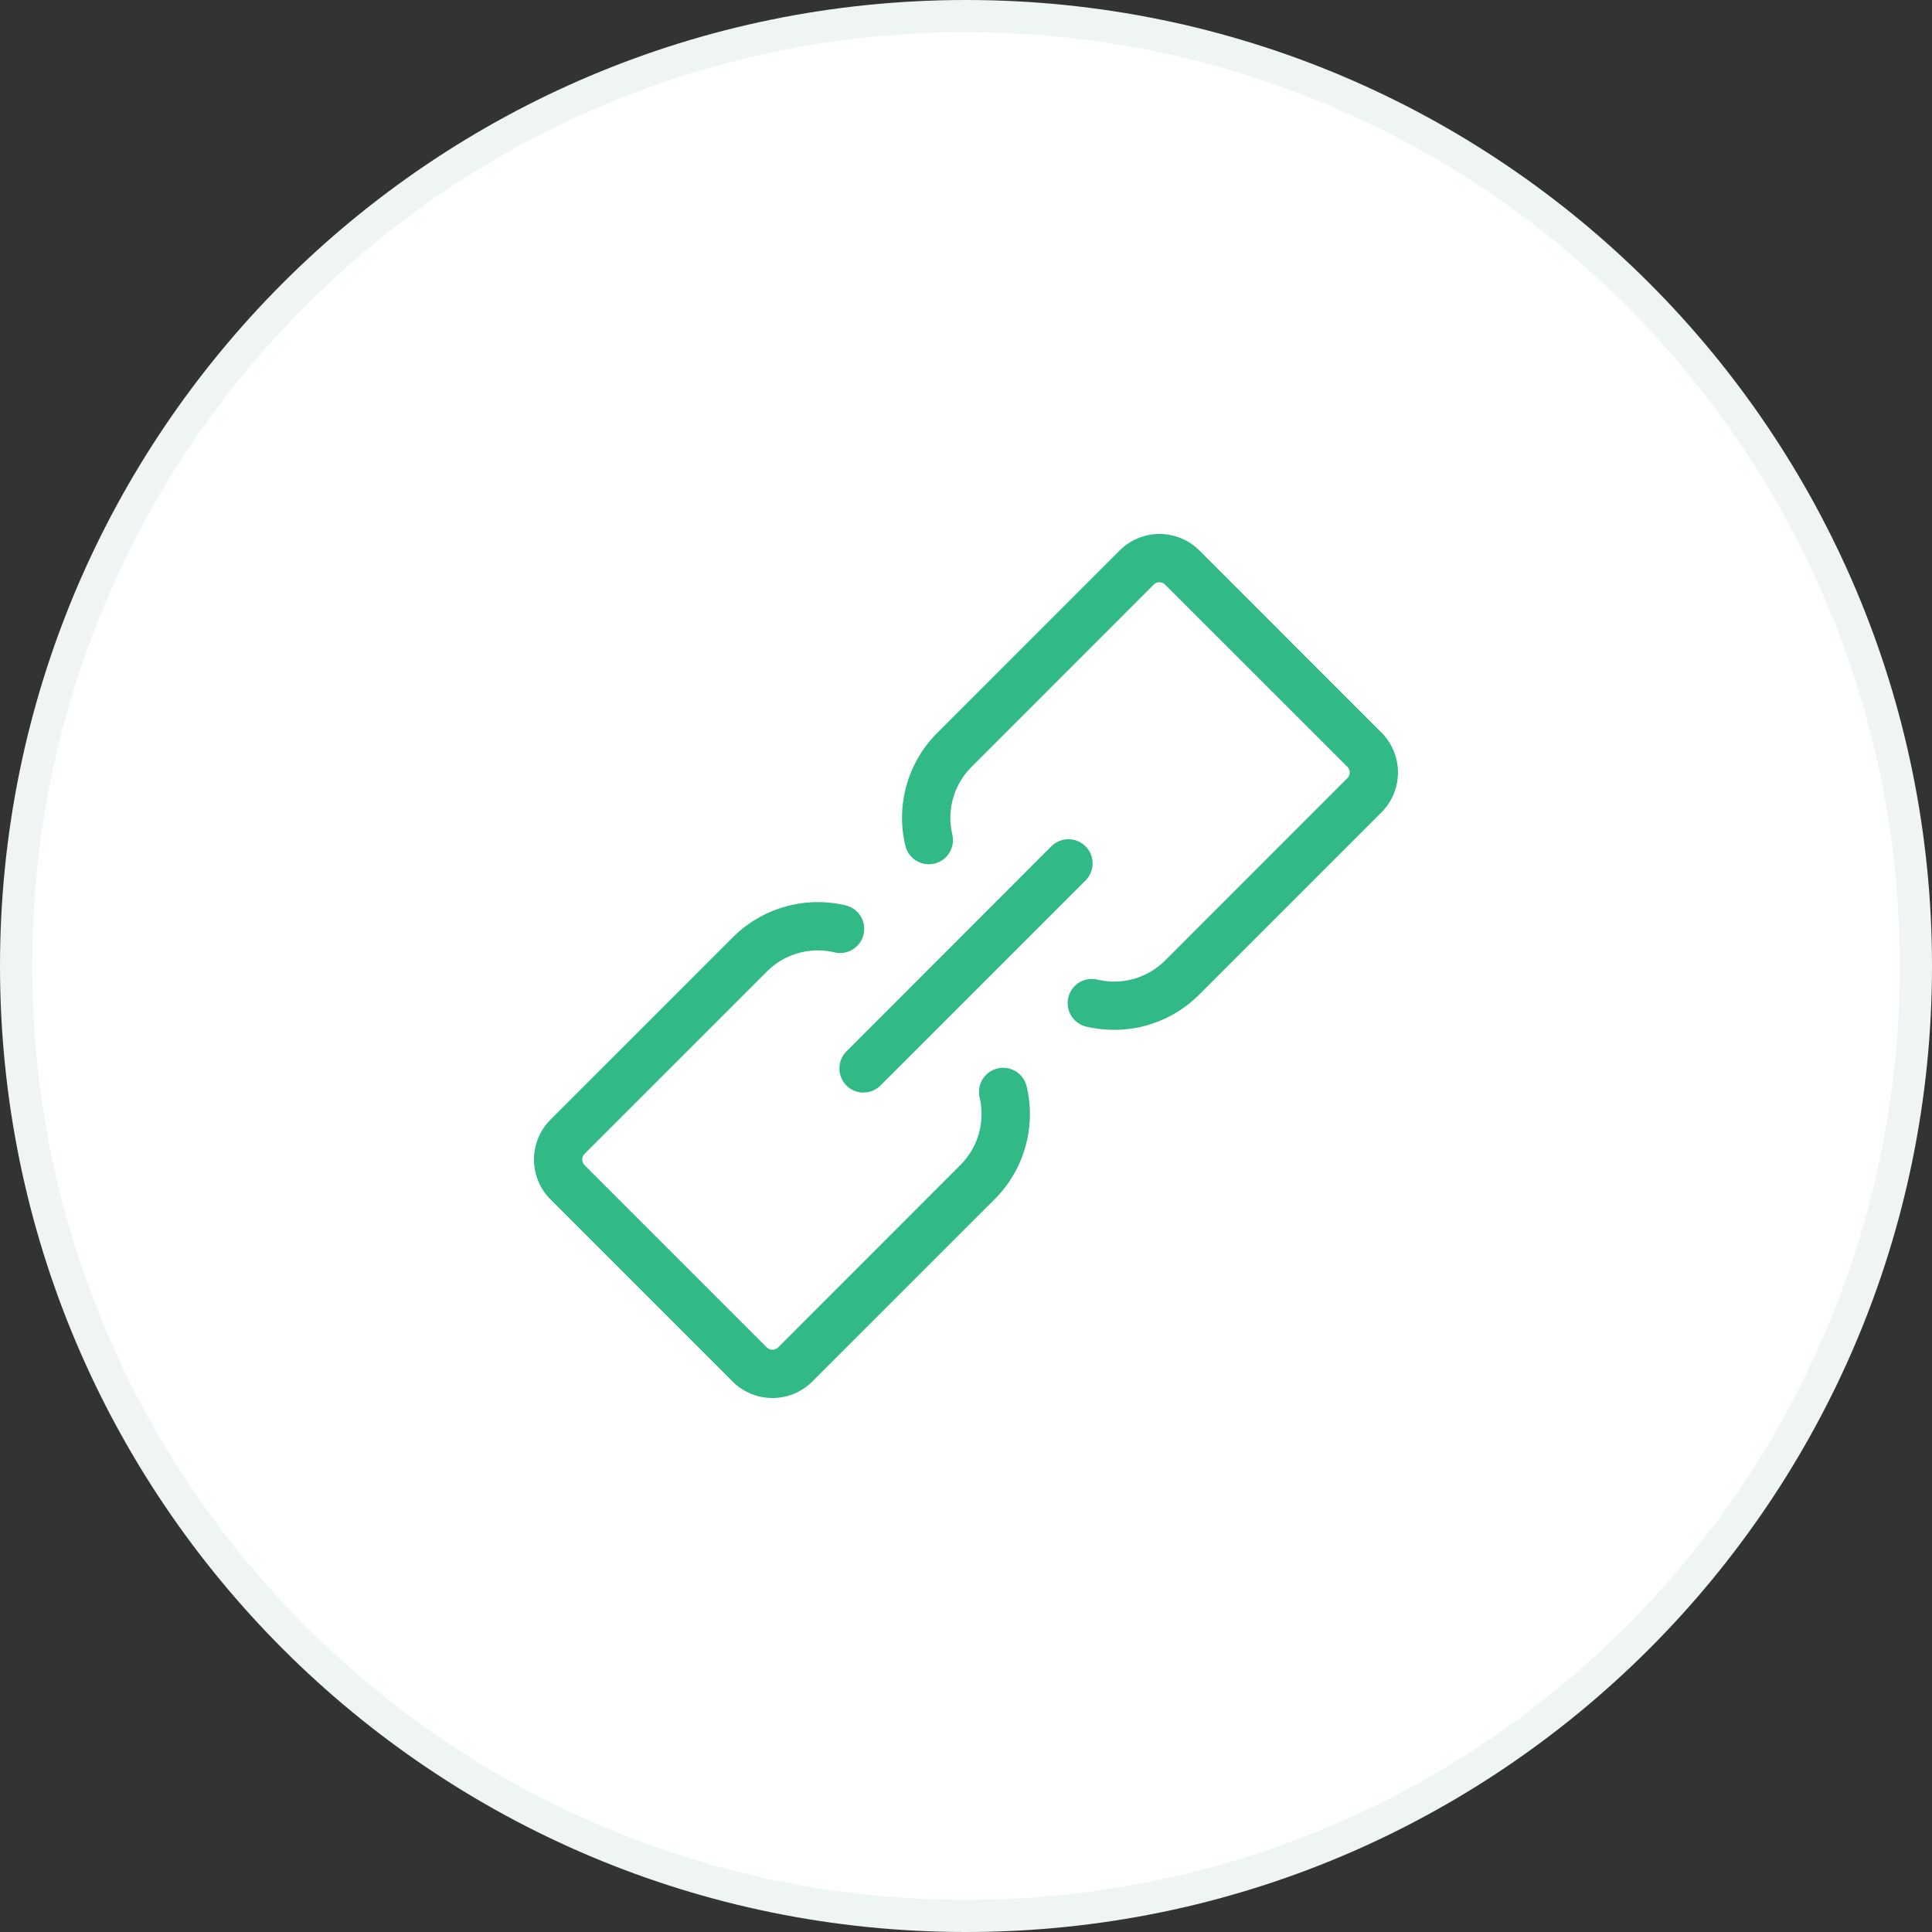
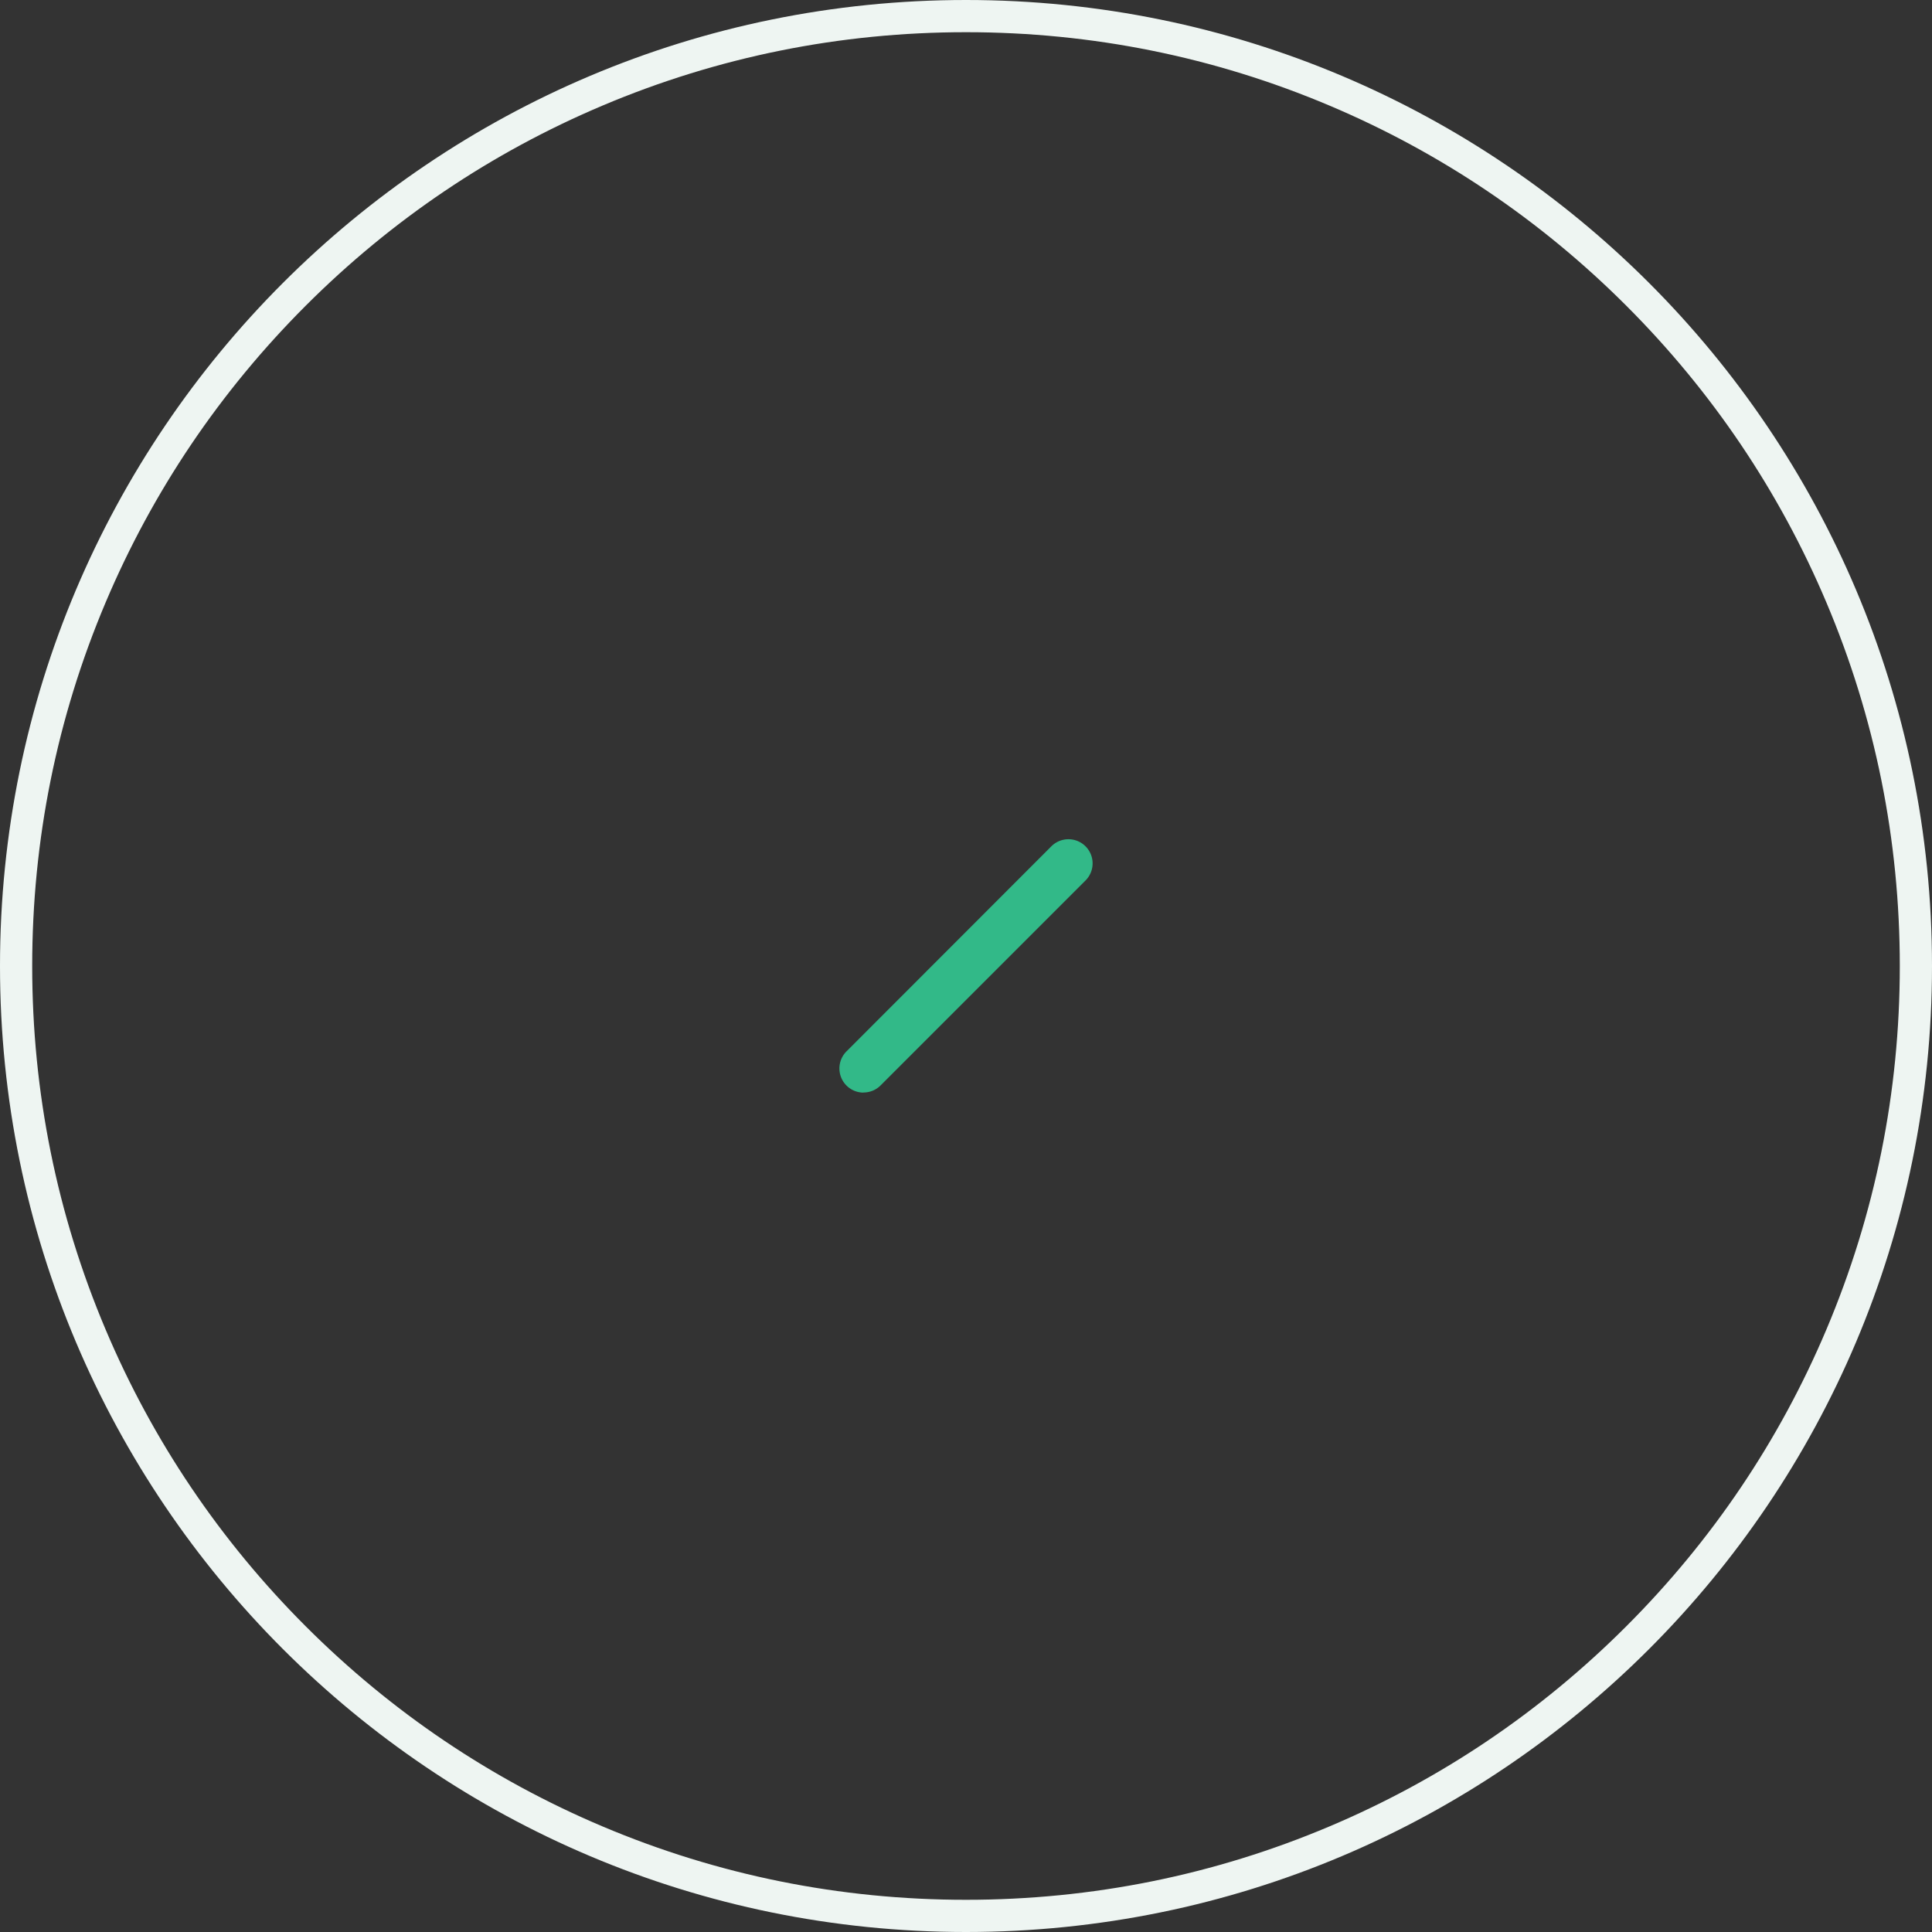
<svg xmlns="http://www.w3.org/2000/svg" id="link" width="60" height="60" viewBox="0 0 60 60">
  <rect x="0" y="0" width="60" height="60" fill="#333333" stroke="none" />
  <defs>
    <clipPath id="clip-path">
      <rect id="長方形_27862" data-name="長方形 27862" width="26.833" height="26.833" transform="translate(0 0)" fill="none" />
    </clipPath>
  </defs>
  <g id="bg" fill="#fff">
-     <path d="M 30 59.5 C 26.017 59.5 22.154 58.72 18.517 57.182 C 15.005 55.696 11.85 53.569 9.14 50.86 C 6.431 48.15 4.304 44.995 2.818 41.483 C 1.28 37.846 0.5 33.983 0.5 30 C 0.5 26.017 1.28 22.154 2.818 18.517 C 4.304 15.005 6.431 11.85 9.14 9.14 C 11.85 6.431 15.005 4.304 18.517 2.818 C 22.154 1.28 26.017 0.5 30 0.5 C 33.983 0.5 37.846 1.28 41.483 2.818 C 44.995 4.304 48.15 6.431 50.86 9.14 C 53.569 11.85 55.696 15.005 57.182 18.517 C 58.72 22.154 59.5 26.017 59.5 30 C 59.5 33.983 58.72 37.846 57.182 41.483 C 55.696 44.995 53.569 48.15 50.86 50.86 C 48.15 53.569 44.995 55.696 41.483 57.182 C 37.846 58.72 33.983 59.5 30 59.5 Z" stroke="none" />
    <path d="M 30 1 C 26.085 1 22.287 1.767 18.712 3.279 C 15.259 4.739 12.158 6.83 9.494 9.494 C 6.83 12.158 4.739 15.259 3.279 18.712 C 1.767 22.287 1 26.085 1 30 C 1 33.915 1.767 37.713 3.279 41.288 C 4.739 44.741 6.83 47.842 9.494 50.506 C 12.158 53.17 15.259 55.261 18.712 56.721 C 22.287 58.233 26.085 59 30 59 C 33.915 59 37.713 58.233 41.288 56.721 C 44.741 55.261 47.842 53.17 50.506 50.506 C 53.17 47.842 55.261 44.741 56.721 41.288 C 58.233 37.713 59 33.915 59 30 C 59 26.085 58.233 22.287 56.721 18.712 C 55.261 15.259 53.17 12.158 50.506 9.494 C 47.842 6.83 44.741 4.739 41.288 3.279 C 37.713 1.767 33.915 1 30 1 M 30 0 C 46.569 0 60 13.431 60 30 C 60 46.569 46.569 60 30 60 C 13.431 60 0 46.569 0 30 C 0 13.431 13.431 0 30 0 Z" stroke="none" fill="#eef5f2" />
  </g>
  <g id="icon" transform="translate(16.583 16.583)">
    <g id="グループ_23098" data-name="グループ 23098" clip-path="url(#clip-path)">
-       <path id="パス_37284" data-name="パス 37284" d="M18.021,15.4a3.816,3.816,0,0,1-.865-.1A.75.75,0,1,1,17.5,13.84a2.237,2.237,0,0,0,2.106-.6L25.26,7.584a.25.25,0,0,0,0-.354L19.6,1.573a.25.25,0,0,0-.354,0L13.593,7.23a2.238,2.238,0,0,0-.6,2.106.75.75,0,1,1-1.461.341,3.726,3.726,0,0,1,1-3.507L18.189.512a1.753,1.753,0,0,1,2.476,0l5.656,5.657a1.753,1.753,0,0,1,0,2.475L20.665,14.3a3.729,3.729,0,0,1-2.644,1.1" fill="#32b988" />
-       <path id="パス_37285" data-name="パス 37285" d="M7.406,26.833a1.743,1.743,0,0,1-1.237-.511L.512,20.665a1.752,1.752,0,0,1,0-2.475l5.657-5.657a3.739,3.739,0,0,1,3.508-1,.75.75,0,0,1-.342,1.461,2.235,2.235,0,0,0-2.106.6L1.573,19.25a.251.251,0,0,0,0,.354l5.656,5.657a.252.252,0,0,0,.354,0L13.24,19.6a2.237,2.237,0,0,0,.6-2.1.75.75,0,1,1,1.461-.342,3.733,3.733,0,0,1-1,3.508L8.643,26.322a1.743,1.743,0,0,1-1.237.511" fill="#32b988" />
      <path id="パス_37286" data-name="パス 37286" d="M10.235,17.349a.75.75,0,0,1-.53-1.28L16.068,9.7a.75.75,0,0,1,1.061,1.061l-6.364,6.364a.744.744,0,0,1-.53.22" fill="#32b988" />
    </g>
  </g>
</svg>